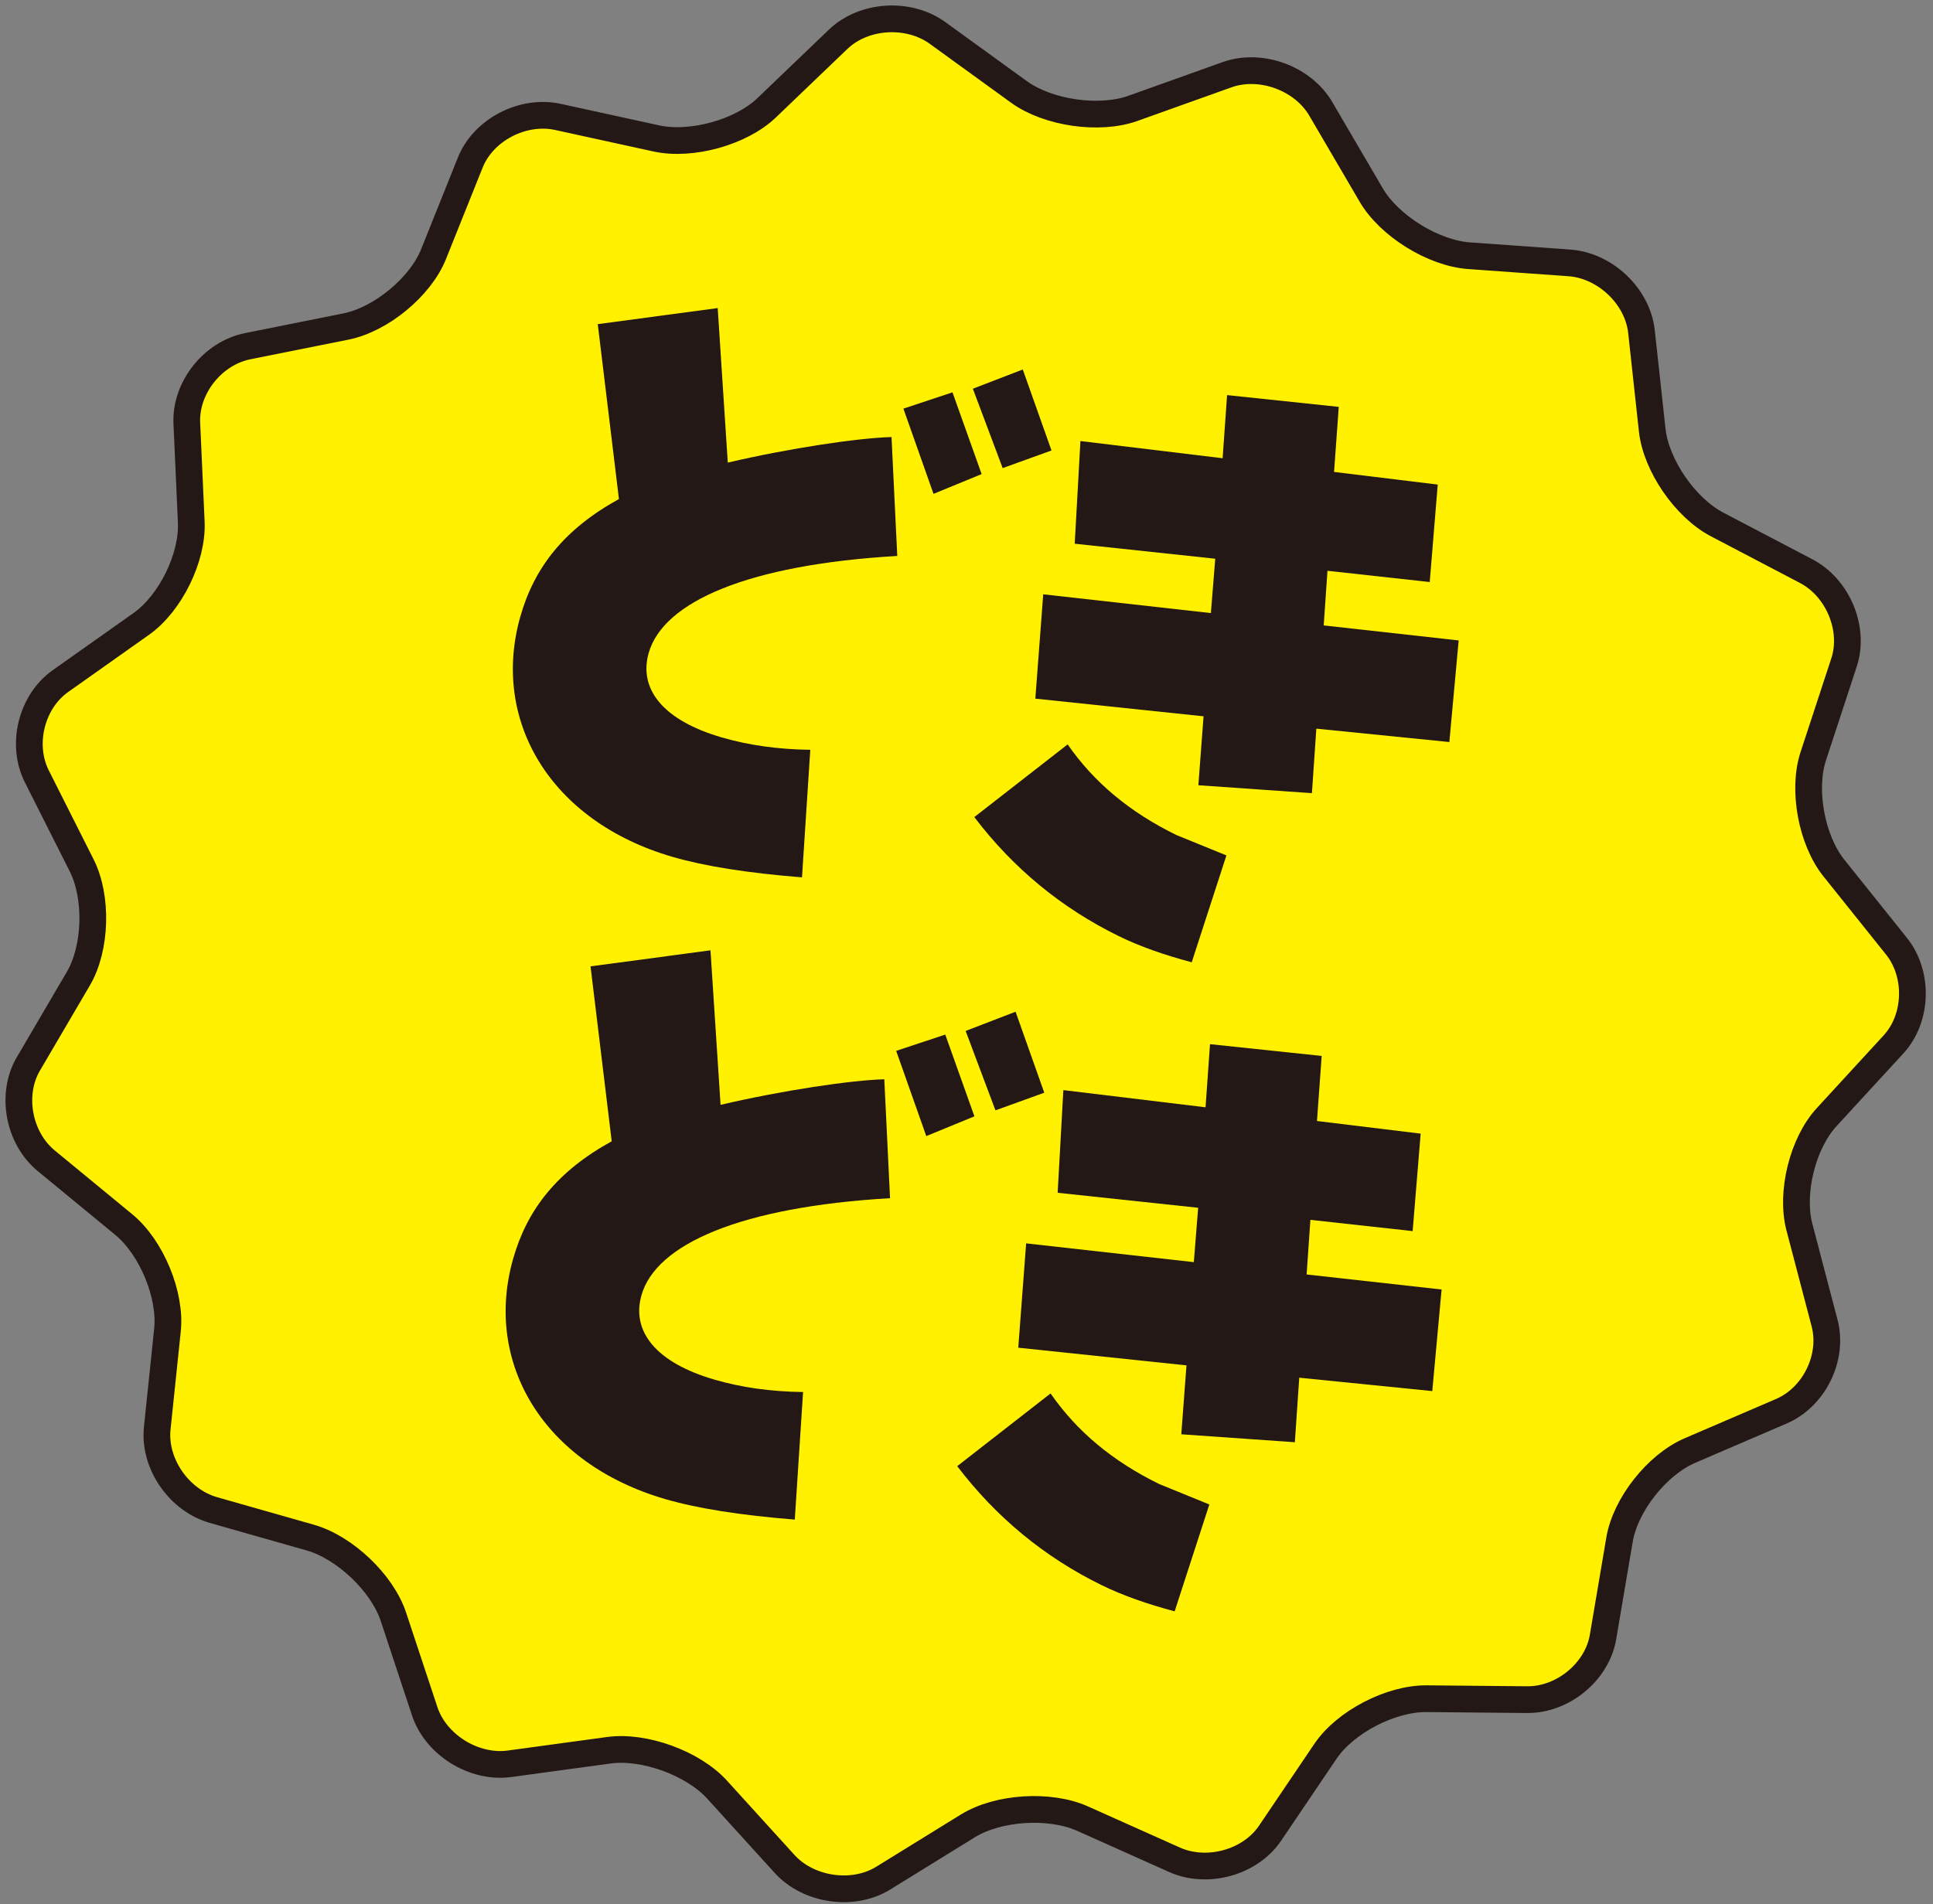
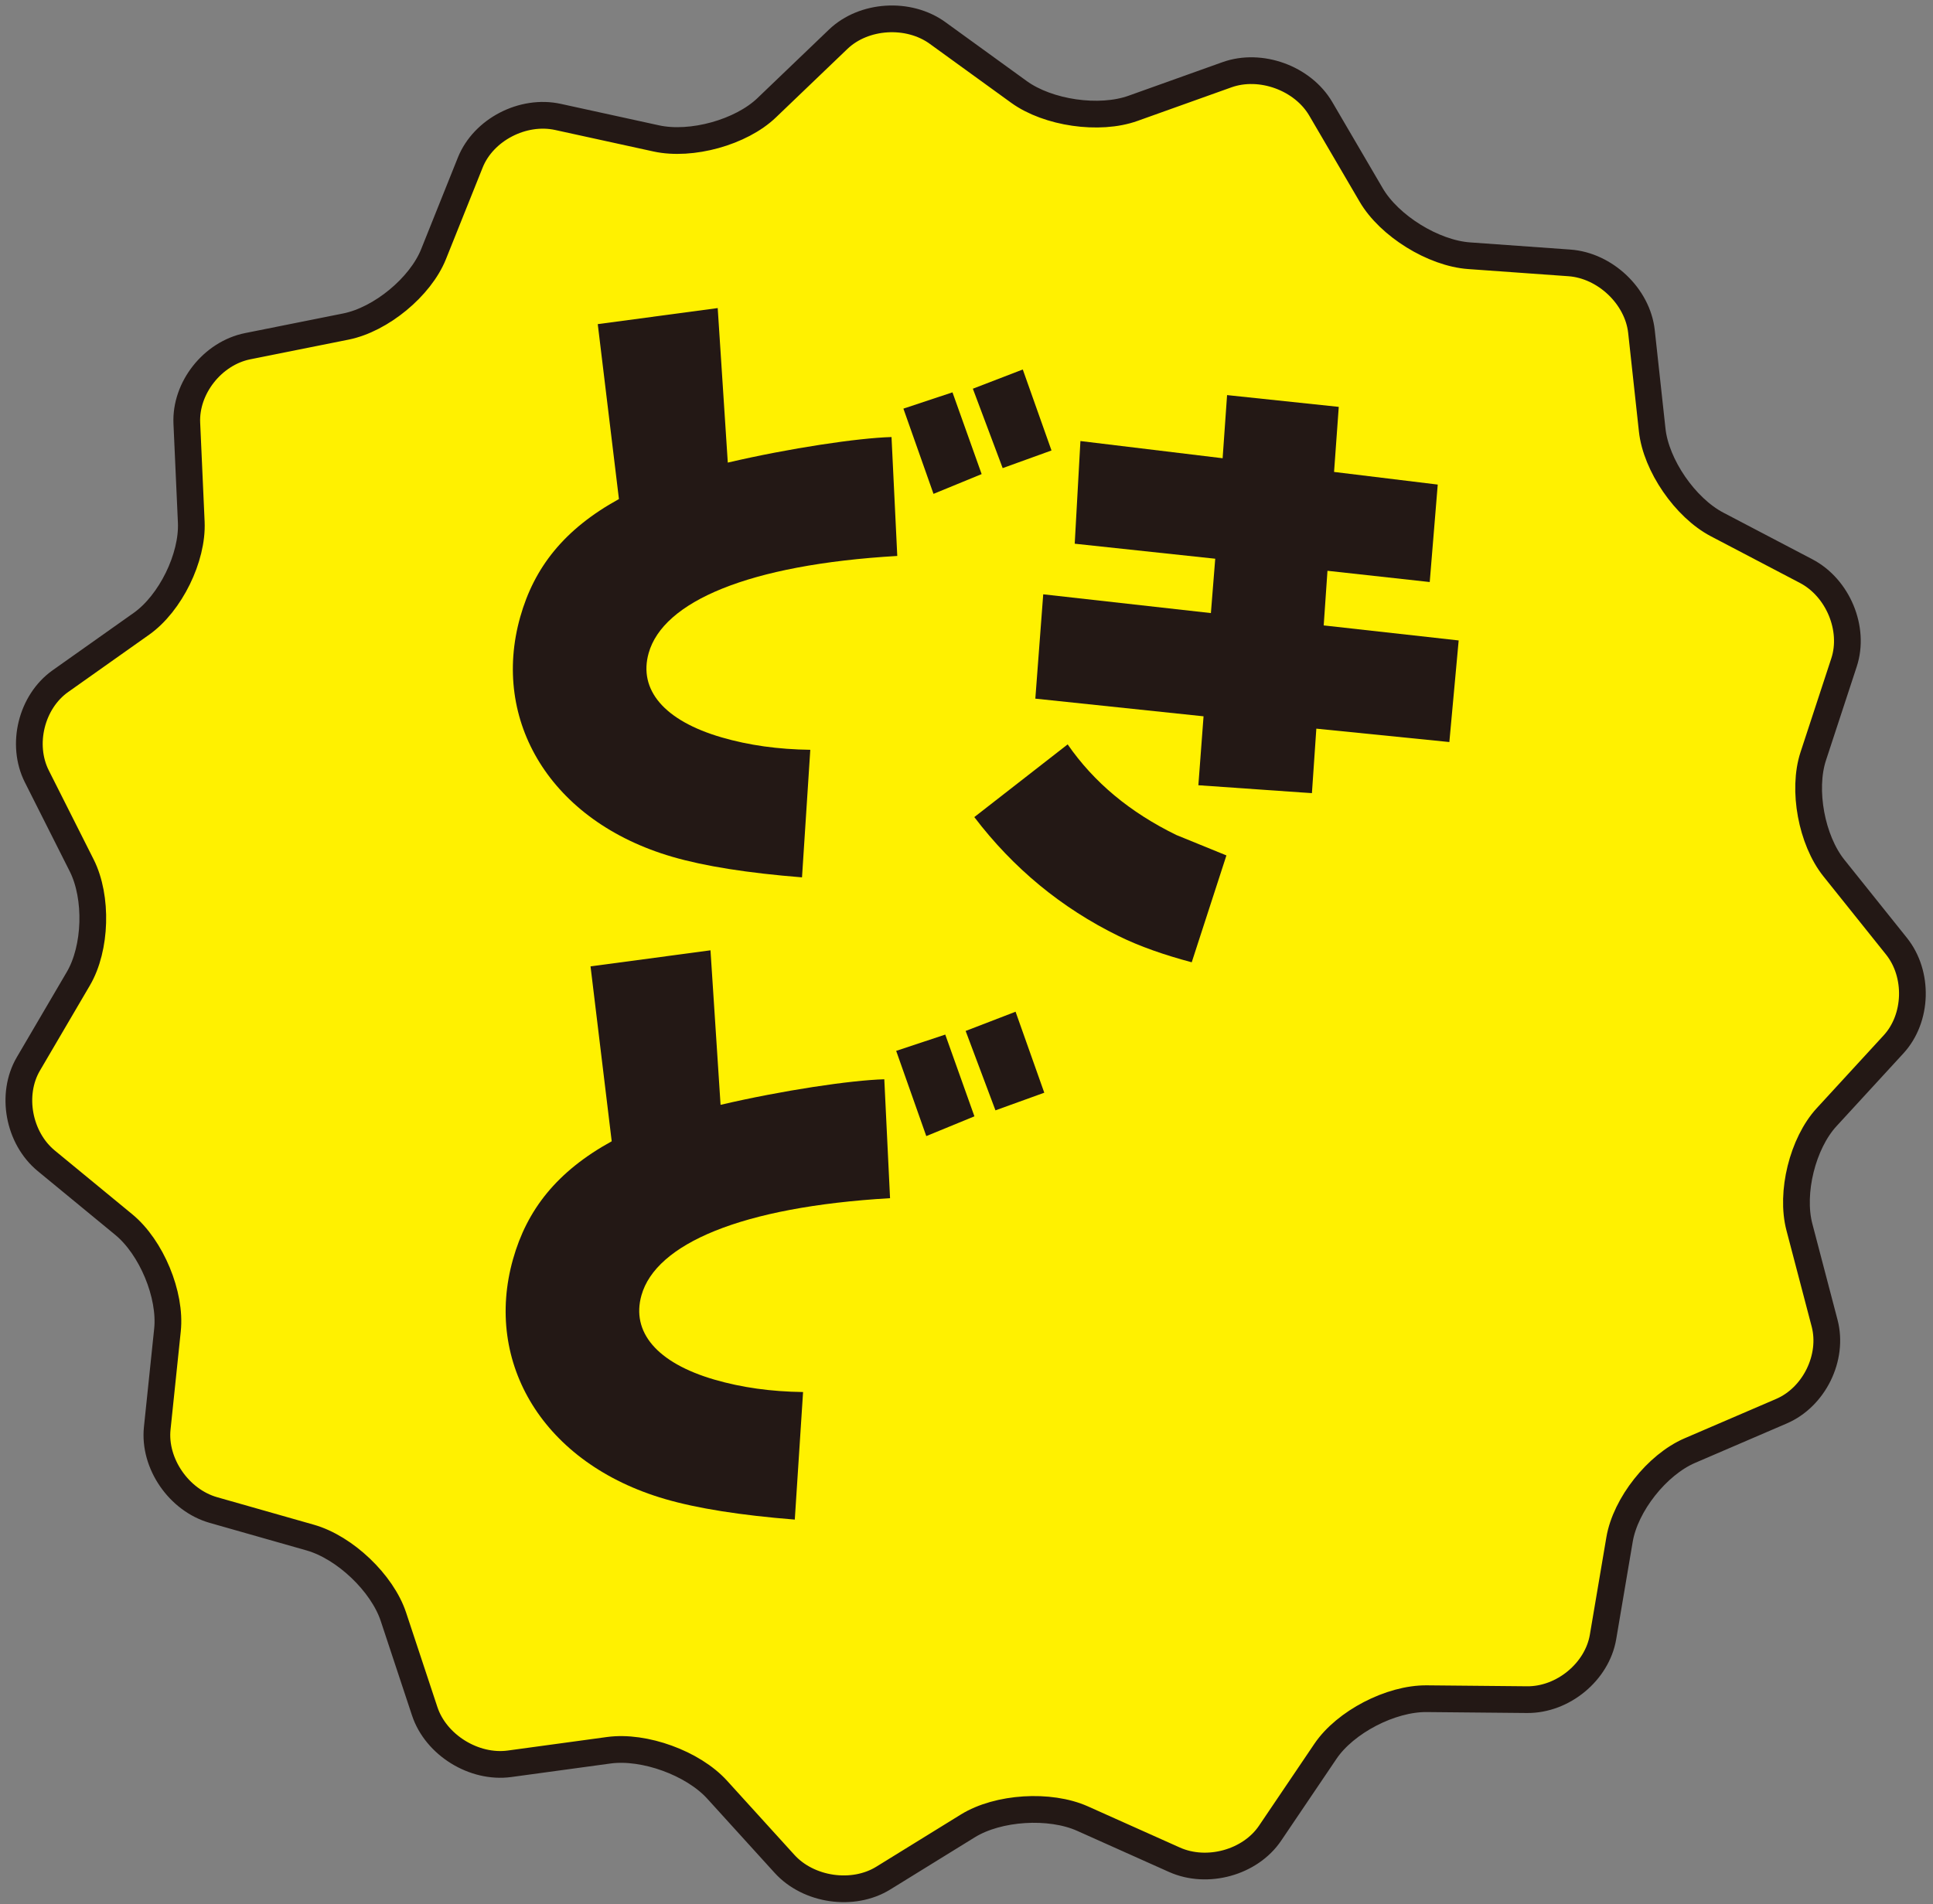
<svg xmlns="http://www.w3.org/2000/svg" width="205" height="202" viewBox="0 0 205 202" fill="none">
  <rect x="0" y="0" width="205" height="202" fill="#808080" stroke="none" />
  <path d="M130.122 7.929C133.686 6.654 138.167 8.285 140.076 11.552L145.423 20.692C147.335 23.96 152.006 26.855 155.805 27.126L166.434 27.886C170.233 28.157 173.675 31.434 174.082 35.169L175.221 45.62C175.626 49.355 178.723 53.859 182.1 55.629L191.549 60.581C194.926 62.351 196.734 66.709 195.565 70.268L192.3 80.22C191.133 83.777 192.119 89.112 194.489 92.075L201.124 100.364C203.495 103.327 203.357 108.012 200.817 110.777L193.712 118.511C191.172 121.276 189.876 126.519 190.831 130.161L193.504 140.354C194.46 143.997 192.4 148.2 188.925 149.693L179.209 153.872C175.736 155.366 172.382 159.611 171.757 163.304L170.006 173.637C169.381 177.332 165.754 180.324 161.949 180.289L151.302 180.189C147.495 180.153 142.663 182.665 140.565 185.771L134.694 194.458C132.596 197.564 128.031 198.831 124.551 197.271L114.812 192.911C111.332 191.352 105.859 191.696 102.65 193.677L93.674 199.219C90.465 201.2 85.75 200.518 83.198 197.706L76.053 189.838C73.499 187.027 68.33 185.146 64.567 185.657L54.037 187.093C50.274 187.605 46.224 185.097 45.04 181.517L41.724 171.502C40.54 167.923 36.569 164.141 32.901 163.098L22.637 160.178C18.969 159.136 16.286 155.231 16.675 151.503L17.762 141.074C18.151 137.346 16.064 132.317 13.127 129.897L4.906 123.13C1.968 120.71 1.114 116.086 3.009 112.854L8.309 103.814C10.205 100.582 10.364 95.175 8.664 91.799L3.905 82.351C2.205 78.975 3.329 74.431 6.402 72.254L15.002 66.166C18.075 63.988 20.452 59.14 20.284 55.389L19.813 44.895C19.643 41.147 22.55 37.468 26.271 36.722L36.681 34.638C40.402 33.892 44.586 30.438 45.978 26.963L49.874 17.24C51.266 13.764 55.453 11.587 59.178 12.403L69.598 14.682C73.323 15.496 78.59 14.036 81.303 11.437L88.893 4.163C91.606 1.563 96.349 1.264 99.434 3.499L108.062 9.749C111.147 11.983 116.587 12.77 120.151 11.494L130.122 7.929Z" fill="#FFF100" />
  <path d="M130.122 7.929C133.686 6.654 138.167 8.285 140.076 11.552L145.423 20.692C147.335 23.96 152.006 26.855 155.805 27.126L166.434 27.886C170.233 28.157 173.675 31.434 174.082 35.169L175.221 45.62C175.626 49.355 178.723 53.859 182.1 55.629L191.549 60.581C194.926 62.351 196.734 66.709 195.565 70.268L192.3 80.22C191.133 83.777 192.119 89.112 194.489 92.075L201.124 100.364C203.495 103.327 203.357 108.012 200.817 110.777L193.712 118.511C191.172 121.276 189.876 126.519 190.831 130.161L193.504 140.354C194.46 143.997 192.4 148.2 188.925 149.693L179.209 153.872C175.736 155.366 172.382 159.611 171.757 163.304L170.006 173.637C169.381 177.332 165.754 180.324 161.949 180.289L151.302 180.189C147.495 180.153 142.663 182.665 140.565 185.771L134.694 194.458C132.596 197.564 128.031 198.831 124.551 197.271L114.812 192.911C111.332 191.352 105.859 191.696 102.65 193.677L93.674 199.219C90.465 201.2 85.75 200.518 83.198 197.706L76.053 189.838C73.499 187.027 68.33 185.146 64.567 185.657L54.037 187.093C50.274 187.605 46.224 185.097 45.04 181.517L41.724 171.502C40.54 167.923 36.569 164.141 32.901 163.098L22.637 160.178C18.969 159.136 16.286 155.231 16.675 151.503L17.762 141.074C18.151 137.346 16.064 132.317 13.127 129.897L4.906 123.13C1.968 120.71 1.114 116.086 3.009 112.854L8.309 103.814C10.205 100.582 10.364 95.175 8.664 91.799L3.905 82.351C2.205 78.975 3.329 74.431 6.402 72.254L15.002 66.166C18.075 63.988 20.452 59.14 20.284 55.389L19.813 44.895C19.643 41.147 22.55 37.468 26.271 36.722L36.681 34.638C40.402 33.892 44.586 30.438 45.978 26.963L49.874 17.24C51.266 13.764 55.453 11.587 59.178 12.403L69.598 14.682C73.323 15.496 78.59 14.036 81.303 11.437L88.893 4.163C91.606 1.563 96.349 1.264 99.434 3.499L108.062 9.749C111.147 11.983 116.587 12.77 120.151 11.494L130.122 7.929Z" stroke="#231815" stroke-width="2.835" />
  <path d="M93.782 114.484C90.247 114.582 83.001 115.658 76.418 117.195L75.349 100.804L62.628 102.507L64.874 121.061C59.041 124.27 55.883 128.337 54.407 133.567C51.304 144.559 57.588 155.241 70.543 159.013C73.955 160.007 78.537 160.732 84.29 161.19L85.168 147.66C81.762 147.614 78.668 147.186 75.761 146.341C69.631 144.555 66.936 141.269 68.028 137.398C69.561 131.965 78.539 128.023 94.392 127.097L93.782 114.484ZM103.34 118.414L100.248 109.743L95.042 111.47L98.235 120.511L103.34 118.414ZM105.571 117.78L110.749 115.909L107.704 107.318L102.409 109.358L105.571 117.78Z" fill="#231815" />
  <path d="M94.548 46.359C91.012 46.457 83.766 47.533 77.184 49.07L76.115 32.679L63.394 34.382L65.64 52.936C59.807 56.145 56.649 60.212 55.172 65.442C52.07 76.434 58.354 87.116 71.309 90.888C74.721 91.882 79.303 92.607 85.055 93.065L85.934 79.535C82.528 79.489 79.434 79.061 76.527 78.216C70.397 76.43 67.701 73.144 68.793 69.273C70.327 63.84 79.305 59.898 95.158 58.972L94.548 46.359ZM104.106 50.289L101.013 41.618L95.808 43.345L99.001 52.386L104.106 50.289ZM106.336 49.655L111.514 47.784L108.469 39.193L103.174 41.233L106.336 49.655Z" fill="#231815" />
-   <path d="M111.417 147.809L101.516 155.522C105.628 160.927 110.746 165.165 116.841 168.149C119.09 169.249 121.658 170.144 124.575 170.923L128.254 159.587L122.935 157.417C118.024 155.014 114.214 151.85 111.417 147.809ZM138.571 135.189L138.971 129.395L149.816 130.588L150.665 120.25L139.67 118.91L140.168 112.008L128.324 110.759L127.852 117.456L112.771 115.633L112.167 126.523L127.068 128.114L126.608 133.881L108.826 131.89L107.99 142.956L125.829 144.831L125.279 152.142L137.322 152.984L137.79 146.139L151.897 147.559L152.886 136.783L138.571 135.189Z" fill="#231815" />
  <path d="M113.228 78.961L103.328 86.673C107.439 92.078 112.557 96.316 118.652 99.3C120.9 100.401 123.468 101.295 126.386 102.074L130.065 90.738L124.745 88.569C119.835 86.165 116.025 83.001 113.228 78.961ZM140.382 66.341L140.782 60.546L151.627 61.739L152.476 51.401L141.481 50.061L141.979 43.159L130.135 41.91L129.663 48.608L114.582 46.784L113.977 57.674L128.879 59.266L128.419 65.032L110.637 63.041L109.8 74.108L127.64 75.982L127.09 83.293L139.133 84.135L139.601 77.291L153.708 78.711L154.696 67.934L140.382 66.341Z" fill="#231815" />
</svg>